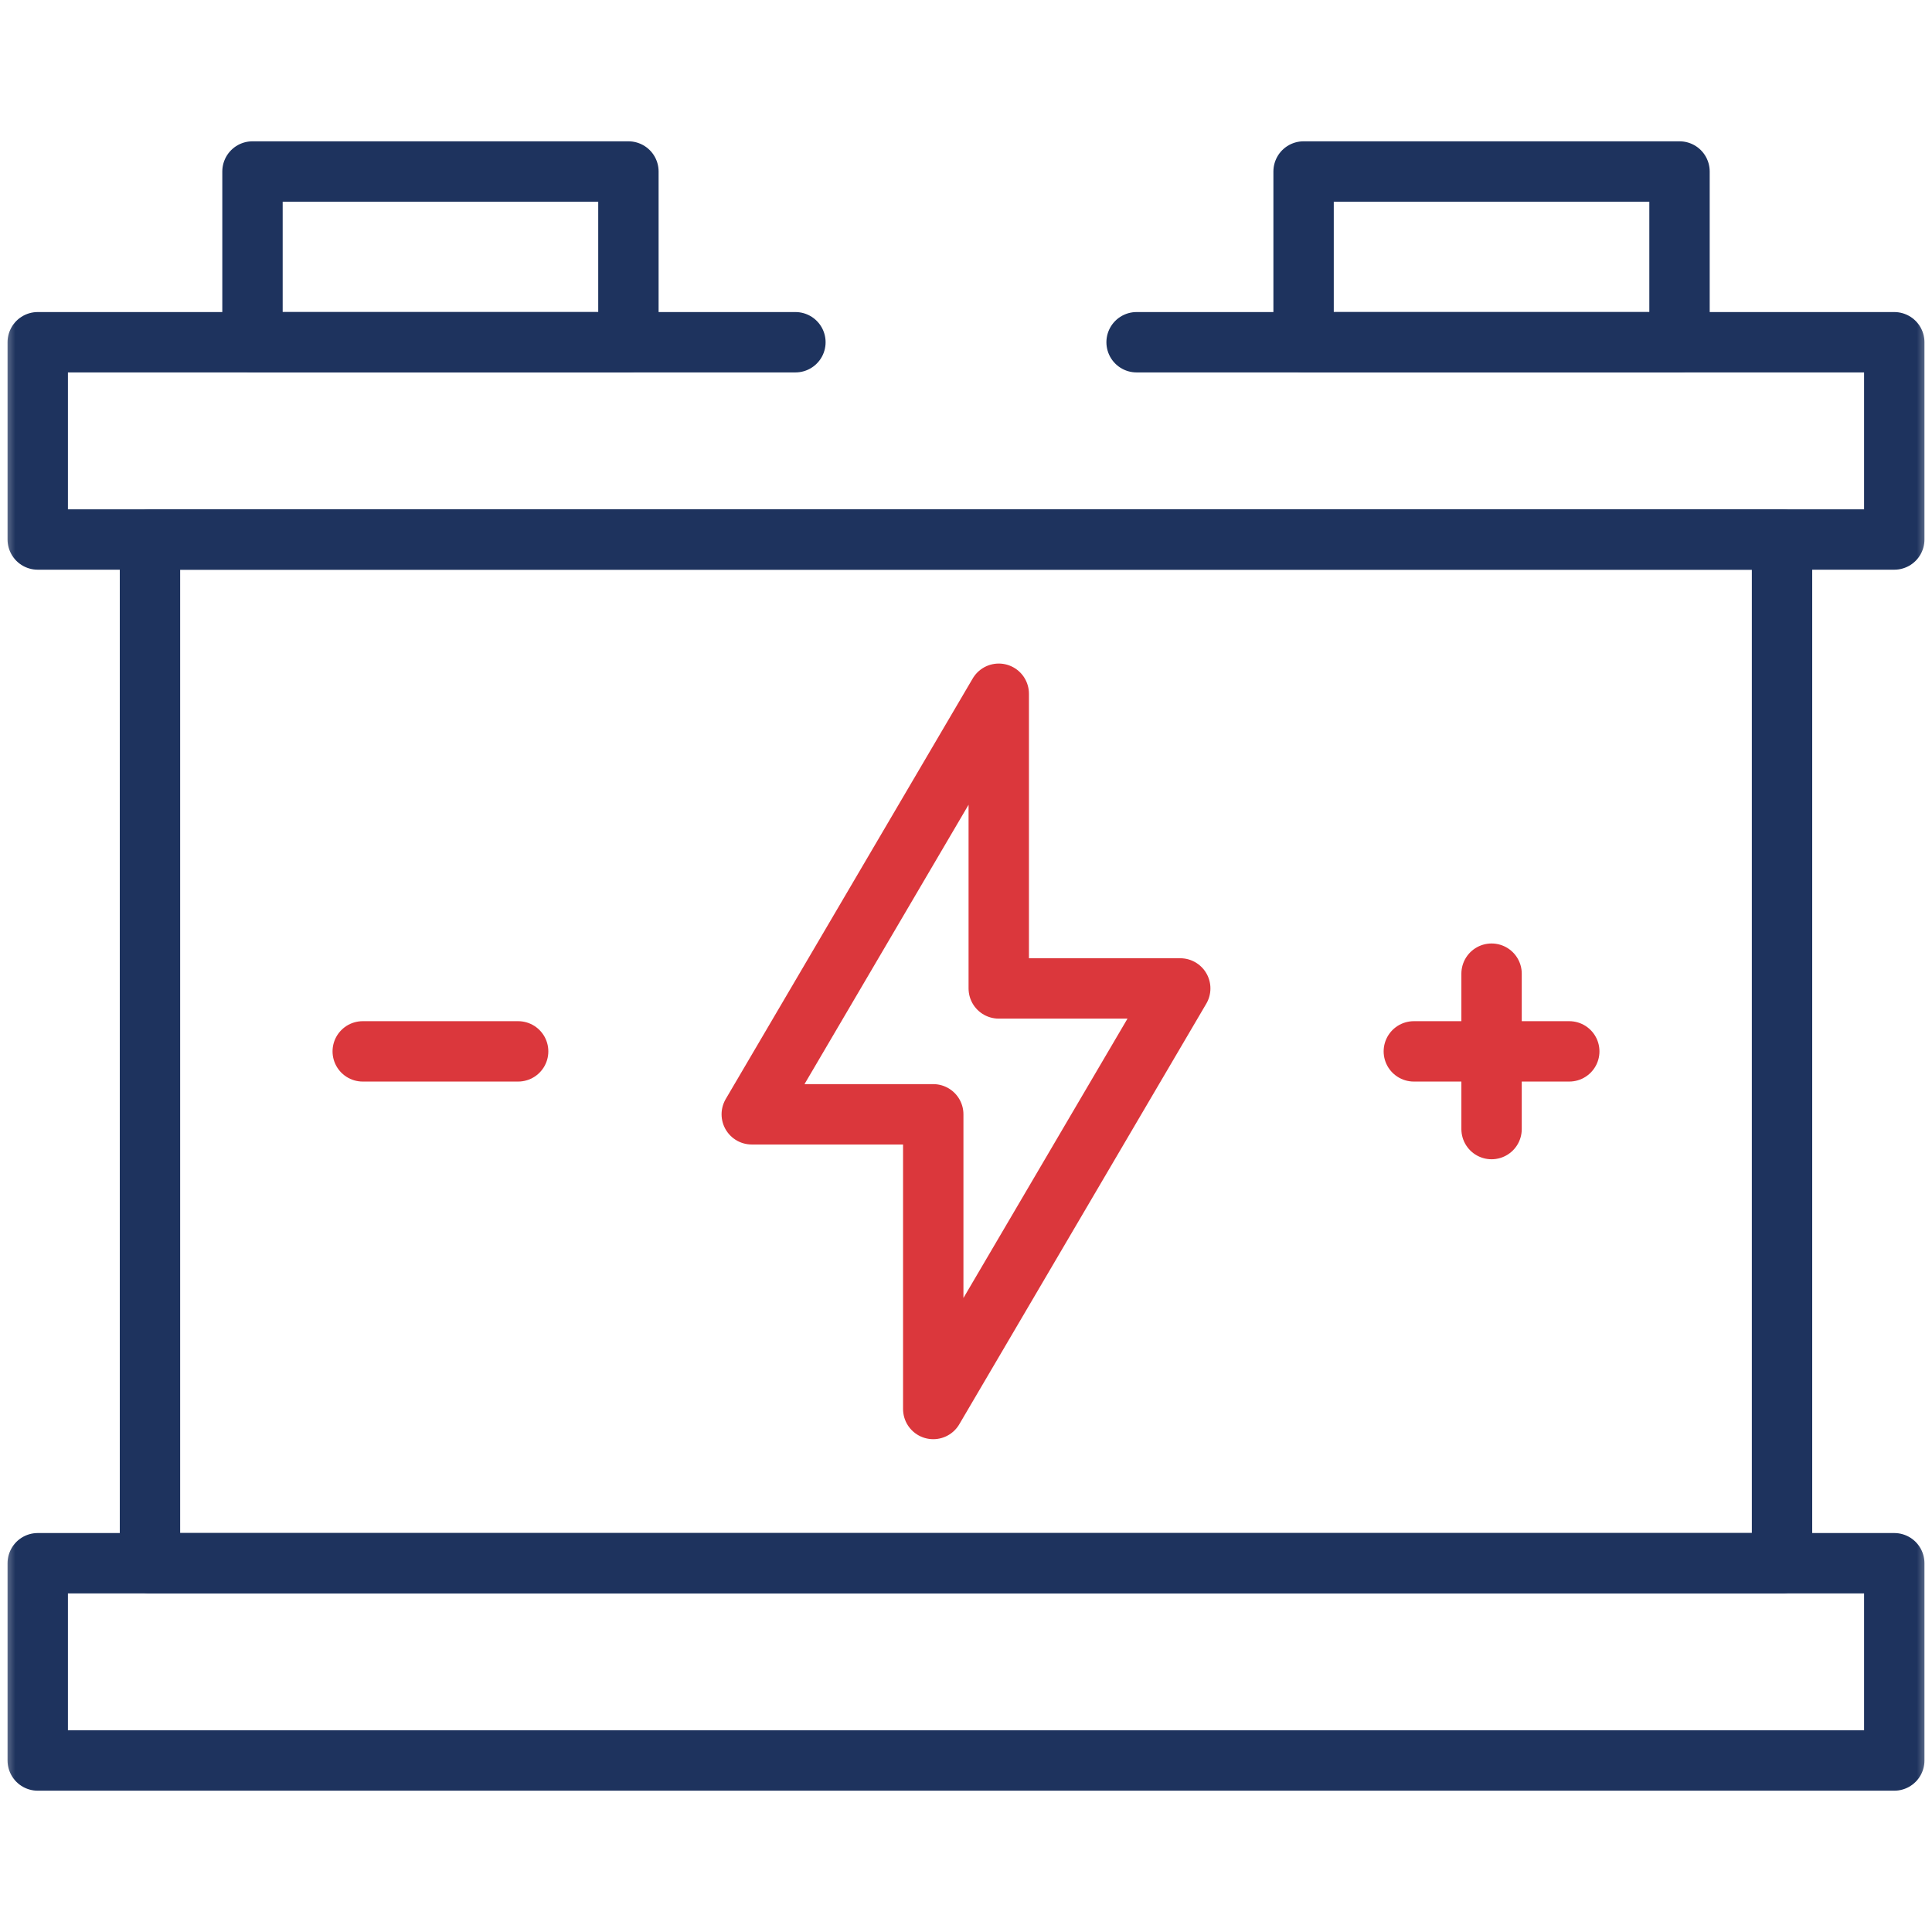
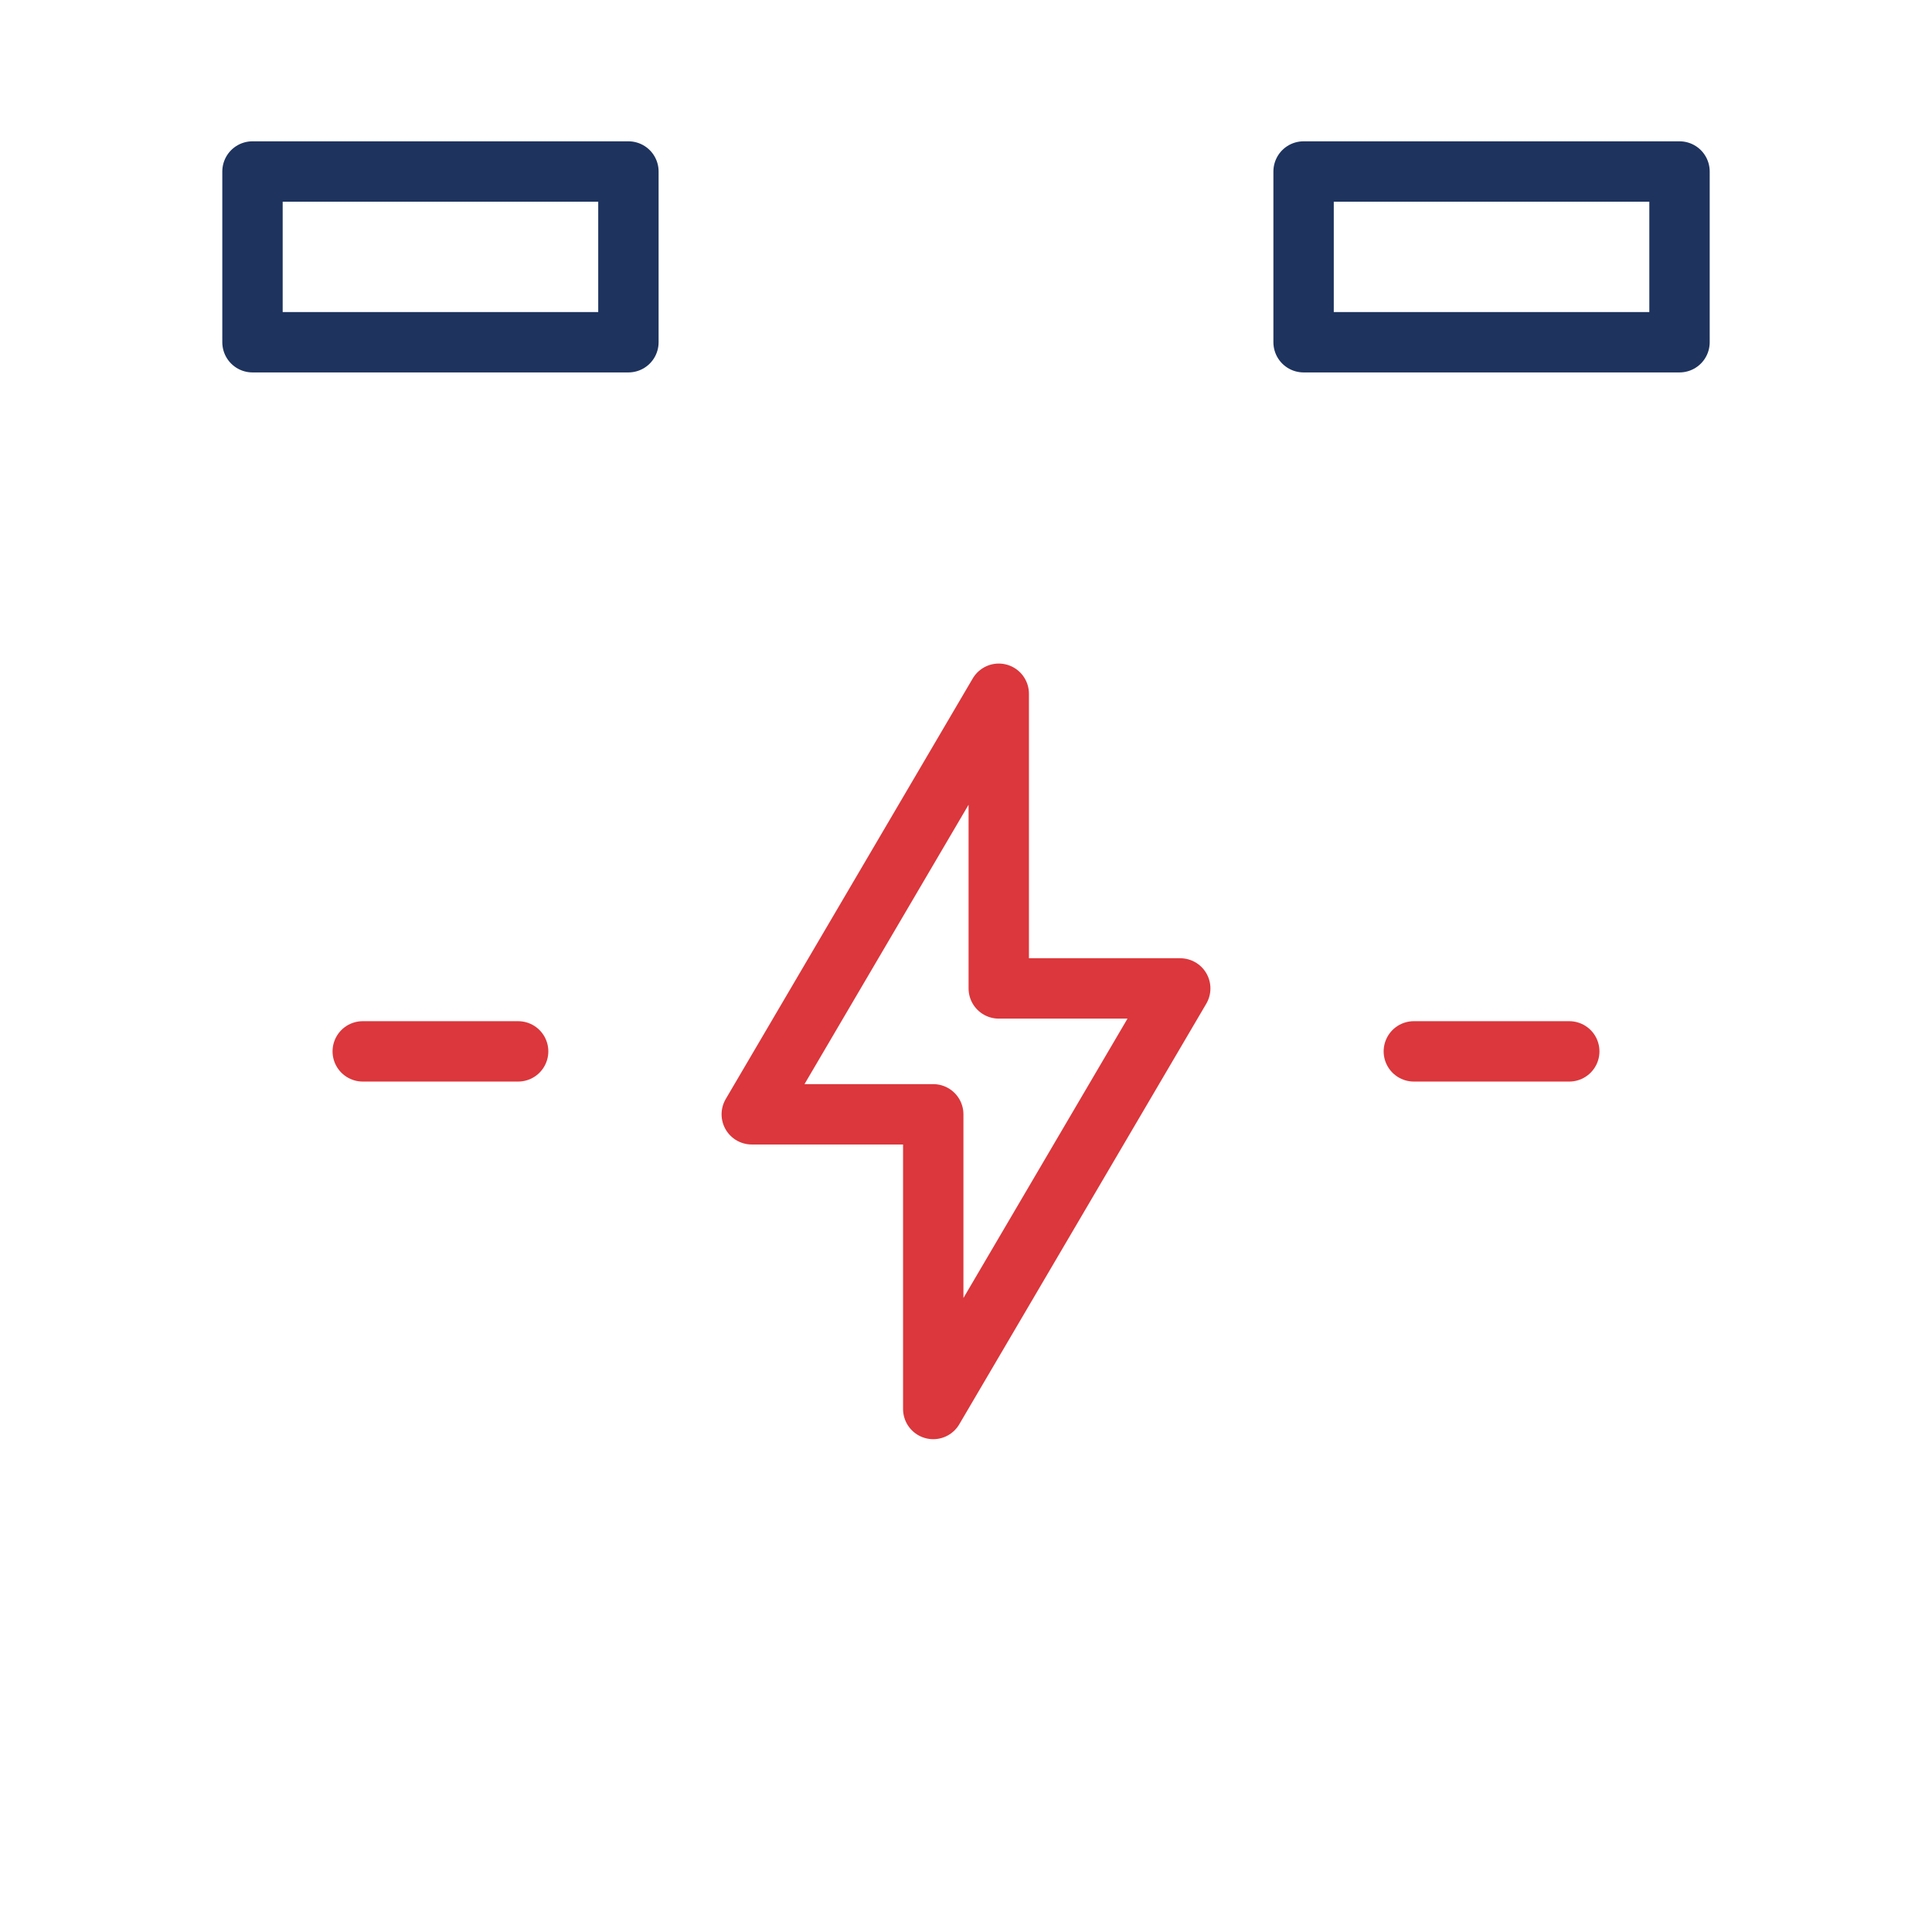
<svg xmlns="http://www.w3.org/2000/svg" width="64" height="64" viewBox="0 0 64 64" fill="none">
  <mask id="mask0_74_1602" style="mask-type:luminance" maskUnits="userSpaceOnUse" x="0" y="0" width="64" height="64">
-     <path d="M0 7.62939e-06H64V64H0V7.62939e-06Z" fill="white" />
-   </mask>
+     </mask>
  <g mask="url(#mask0_74_1602)">
    <path d="M62.75 58.319H1.25V51.784H62.75V58.319Z" stroke="#1E335E" stroke-width="2" stroke-miterlimit="10" stroke-linecap="round" stroke-linejoin="round" />
-     <path d="M59.032 51.784H4.968V17.872H59.032V51.784Z" stroke="#1E335E" stroke-width="2" stroke-miterlimit="10" stroke-linecap="round" stroke-linejoin="round" />
  </g>
  <path d="M20.817 11.337H8.364V5.681H20.817V11.337Z" stroke="#1E335E" stroke-width="2" stroke-miterlimit="10" stroke-linecap="round" stroke-linejoin="round" />
  <path d="M55.636 11.337H43.183V5.681H55.636V11.337Z" stroke="#1E335E" stroke-width="2" stroke-miterlimit="10" stroke-linecap="round" stroke-linejoin="round" />
  <path d="M39.097 32.743H33.085V22.981L24.903 36.913H30.915V46.675L39.097 32.743Z" stroke="#DB373C" stroke-width="2" stroke-miterlimit="10" stroke-linecap="round" stroke-linejoin="round" />
-   <path d="M49.41 32.254V37.402" stroke="#DB373C" stroke-width="2" stroke-miterlimit="10" stroke-linecap="round" stroke-linejoin="round" />
  <path d="M51.984 34.828H46.835" stroke="#DB373C" stroke-width="2" stroke-miterlimit="10" stroke-linecap="round" stroke-linejoin="round" />
  <path d="M17.164 34.828H12.016" stroke="#DB373C" stroke-width="2" stroke-miterlimit="10" stroke-linecap="round" stroke-linejoin="round" />
  <mask id="mask1_74_1602" style="mask-type:luminance" maskUnits="userSpaceOnUse" x="0" y="0" width="64" height="64">
    <path d="M0 7.62939e-06H64V64H0V7.62939e-06Z" fill="white" />
  </mask>
  <g mask="url(#mask1_74_1602)">
-     <path d="M26.349 11.337H1.25V17.872H62.75V11.337H37.651" stroke="#1E335E" stroke-width="2" stroke-miterlimit="10" stroke-linecap="round" stroke-linejoin="round" />
-   </g>
+     </g>
</svg>